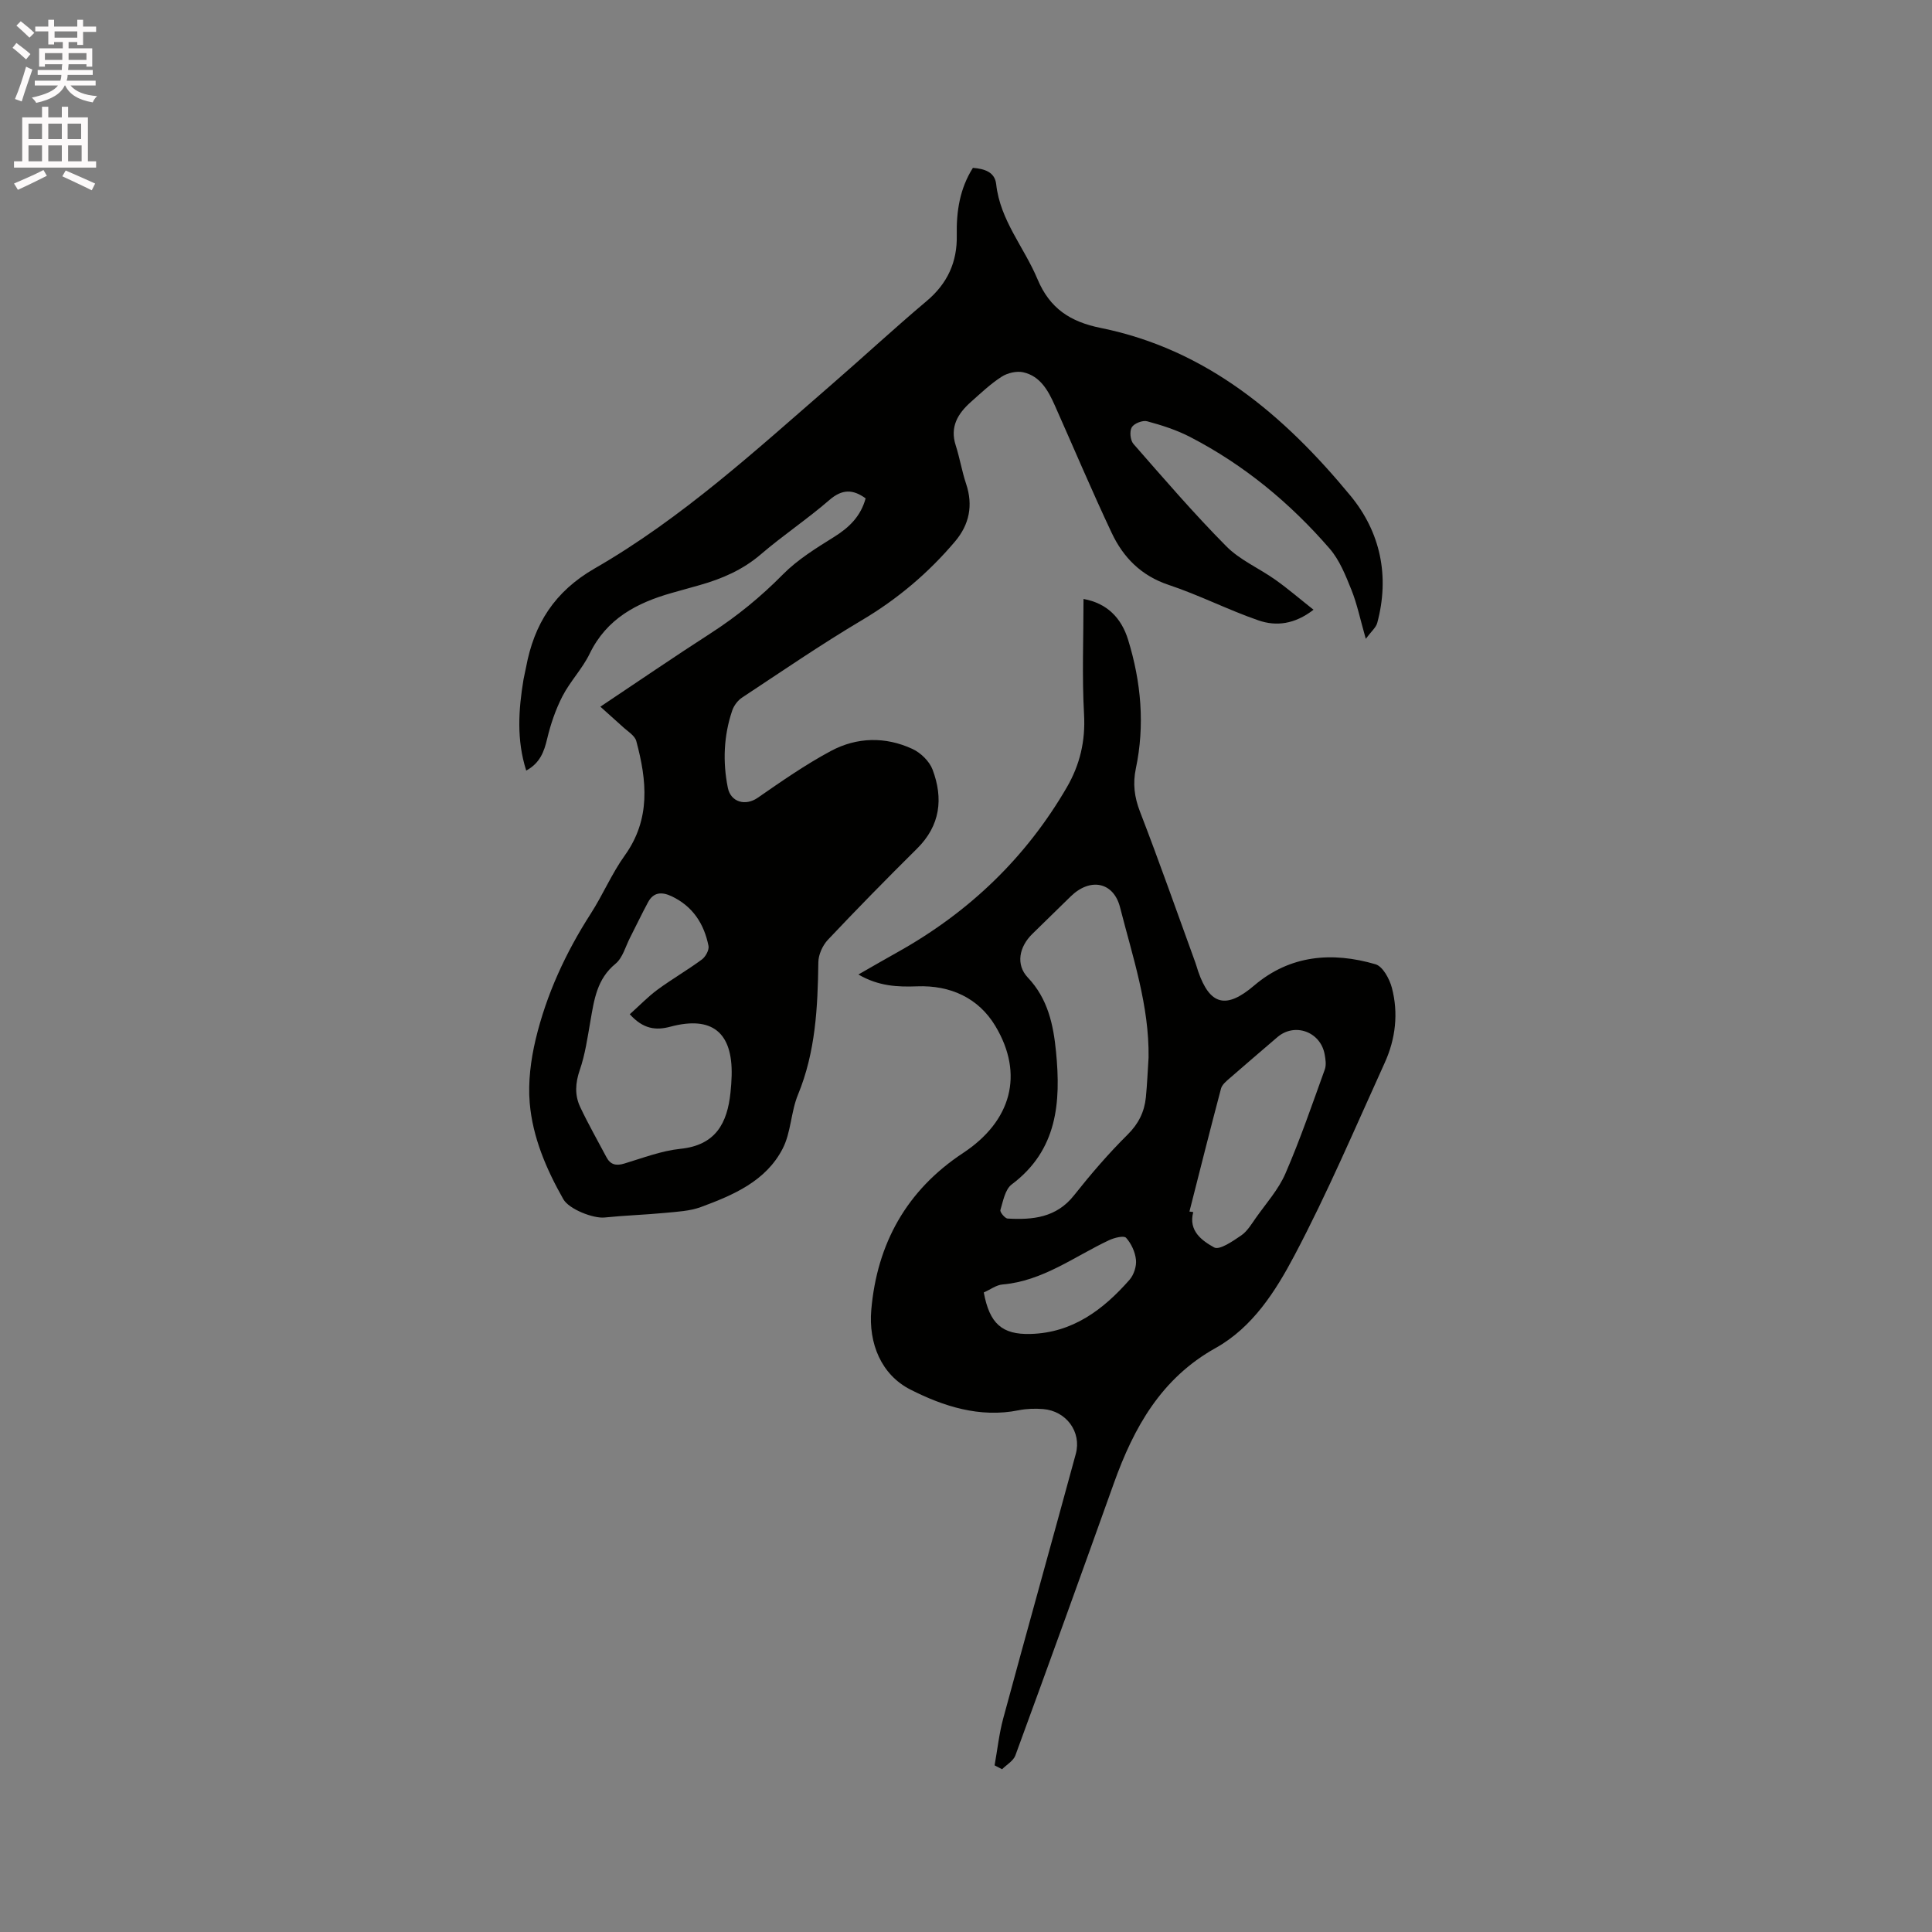
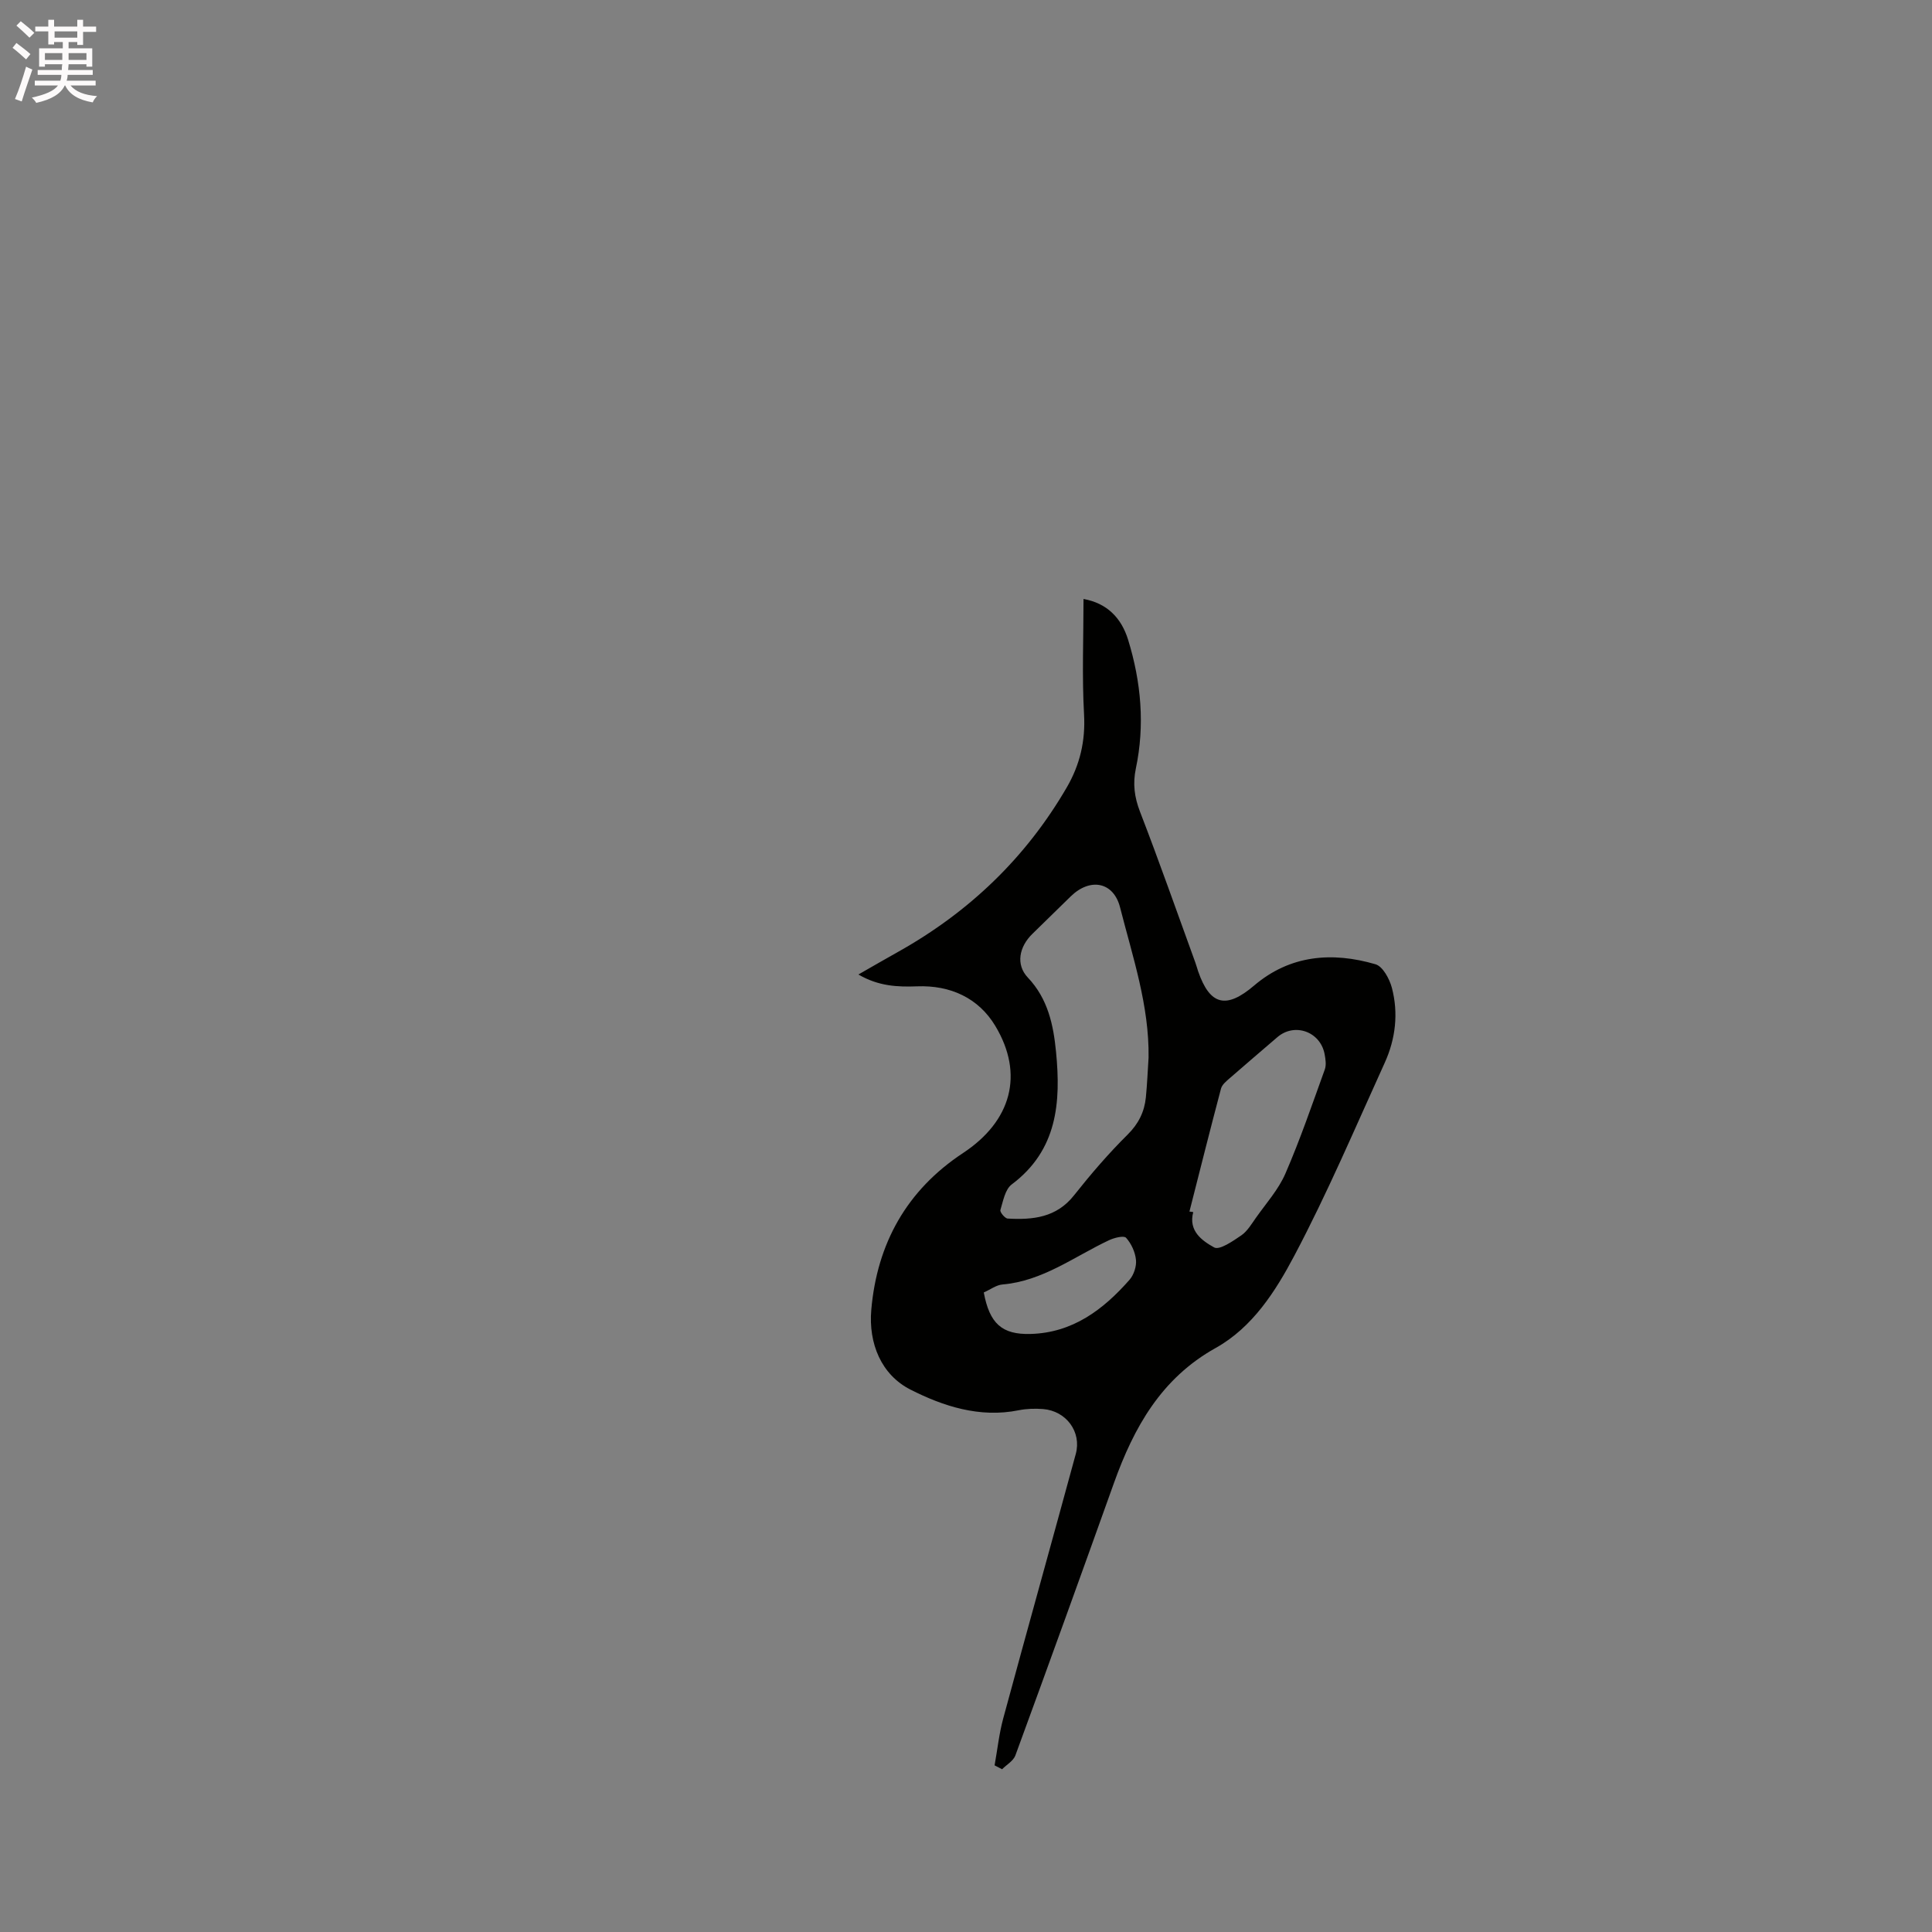
<svg xmlns="http://www.w3.org/2000/svg" enable-background="new 0 0 400 400" viewBox="0 0 400 400">
  <rect x="0" y="0" width="400" height="400" fill="#808080" stroke="none" />
  <path d="m2.6 9.9.8-1c.9.7 1.9 1.4 2.9 2.3l-.9 1.1c-1.1-1-2-1.8-2.8-2.4zm.5 10.6c.9-2.1 1.6-4.3 2.3-6.7.4.2.8.4 1.3.6-.7 2.1-1.5 4.3-2.2 6.6zm.3-15.2.9-.9c1 .8 2 1.6 2.8 2.4l-1 1c-.9-.9-1.8-1.7-2.7-2.5zm12.6-1.2h1.2v1.4h2.7v1.1h-2.7v2.7h-1.2v-.6h-1.8v1.3h4.9v3.8h-1.2v-.5h-3.7c0 .4-.1.9-.1 1.2h5.1v1h-5.2c0 .5-.1.9-.2 1.2h6v1h-5.2c1.1 1.3 2.9 2 5.5 2.2-.4.4-.7.8-.9 1.3-2.9-.5-4.8-1.6-5.7-3.5h-.1c-.8 1.7-2.7 2.9-5.9 3.6-.2-.4-.6-.8-.9-1.1 2.8-.6 4.6-1.4 5.4-2.5h-4.8v-1h5.3c.1-.3.2-.7.2-1.2h-4.9v-1h5c0-.4 0-.8.1-1.2h-3.6v.5h-1.2v-3.8h4.9v-1.3h-1.8v.5h-1.2v-2.7h-2.7v-1h2.7v-1.4h1.2v1.4h4.8zm-6.7 8.3h3.6c0-.4 0-.9 0-1.4h-3.6zm1.9-4.6h4.8v-1.3h-4.7v1.3zm6.7 3.2h-3.7v1.4h3.7z" fill="#fcfafa" />
-   <path d="m8.7 22.1h1.3v2.2h2.8v-2.2h1.3v2.2h4.1v9.1h1.7v1.3h-17v-1.3h1.7v-9.1h4.1zm.3 13.1.7 1.2c-1.8.9-3.8 1.9-6 2.9-.2-.4-.5-.8-.8-1.3 2.3-1 4.4-1.9 6.1-2.8zm-3.1-6.4h2.8v-3.2h-2.8zm0 4.6h2.8v-3.3h-2.8zm4.1-4.6h2.8v-3.2h-2.8zm0 4.6h2.8v-3.3h-2.8zm3.6 1.9c2.1.9 4.1 1.8 6.1 2.7l-.7 1.4c-2.2-1.1-4.2-2-6.1-2.9zm3.2-9.7h-2.8v3.2h2.8zm-2.7 7.8h2.8v-3.3h-2.8z" fill="#fcfafa" />
  <g fill="#010100">
-     <path d="m124.3 146.31c8.01-5.35 15.34-10.37 22.81-15.18 5.46-3.52 10.4-7.56 14.98-12.2 3.05-3.09 6.91-5.46 10.64-7.79 3.12-1.95 5.48-4.27 6.49-7.96-2.61-1.89-4.84-1.97-7.5.34-4.56 3.95-9.62 7.32-14.2 11.25-3.74 3.21-8.01 5.05-12.62 6.36-1.93.55-3.87 1.08-5.81 1.63-7.24 2.05-13.49 5.32-17 12.57-1.51 3.12-4.05 5.73-5.64 8.82-1.42 2.76-2.45 5.79-3.17 8.82-.64 2.71-1.5 5.02-4.33 6.57-2.03-6.36-1.6-12.61-.56-18.88.14-.83.37-1.65.52-2.49 1.66-8.96 5.88-15.68 14.21-20.48 18.1-10.41 33.45-24.54 49.14-38.15 6.57-5.7 12.94-11.61 19.59-17.21 4.32-3.63 6.35-8.1 6.24-13.61-.1-4.96.62-9.67 3.34-13.97 2.37.2 4.54.84 4.82 3.39.82 7.48 5.79 13.06 8.54 19.63 2.56 6.12 6.81 8.86 13.12 10.13 21.93 4.44 37.96 18.09 51.68 34.72 6.22 7.54 8.16 16.66 5.55 26.36-.26.95-1.2 1.71-2.37 3.28-1.17-4.1-1.8-7.22-2.97-10.13-1.2-2.98-2.45-6.16-4.51-8.54-8.18-9.45-17.72-17.34-28.87-23.11-2.8-1.45-5.87-2.44-8.92-3.26-.93-.25-2.7.44-3.18 1.25-.49.81-.31 2.68.34 3.43 6.29 7.18 12.52 14.43 19.23 21.2 2.83 2.86 6.82 4.56 10.17 6.94 2.62 1.86 5.07 3.97 7.89 6.2-3.94 3.05-7.77 3.46-11.41 2.2-6.28-2.17-12.26-5.24-18.57-7.34-5.7-1.9-9.41-5.68-11.81-10.78-4.11-8.71-7.85-17.58-11.77-26.38-1.36-3.05-2.99-6.06-6.53-6.86-1.38-.31-3.27.13-4.49.92-2.3 1.48-4.32 3.41-6.38 5.24-2.68 2.39-4.36 5.13-3.12 8.97.84 2.61 1.28 5.36 2.15 7.96 1.49 4.44.67 8.42-2.26 11.9-5.51 6.52-11.91 11.94-19.31 16.33-8.46 5.02-16.59 10.6-24.8 16.02-.9.59-1.7 1.66-2.05 2.68-1.77 5.23-1.99 10.62-.91 16 .62 3.04 3.7 3.79 6.16 2.09 4.94-3.42 9.9-6.88 15.18-9.71 5.38-2.88 11.29-3.01 16.88-.42 1.71.79 3.52 2.55 4.17 4.28 2.25 5.98 1.61 11.58-3.22 16.36-6.25 6.19-12.42 12.48-18.46 18.88-1.09 1.16-1.95 3.06-1.97 4.63-.13 9.36-.57 18.58-4.22 27.44-1.47 3.56-1.43 7.8-3.17 11.17-3.47 6.73-10.21 9.6-16.91 12.08-2.3.85-4.91.97-7.39 1.21-4.18.4-8.39.53-12.57.96-2.34.24-7.37-1.72-8.54-3.79-3.53-6.23-6.36-12.82-6.96-19.95-.36-4.32.22-8.88 1.23-13.13 2.23-9.32 6.21-17.95 11.41-26.04 2.52-3.92 4.35-8.3 7.05-12.06 5.4-7.53 4.57-15.52 2.38-23.66-.32-1.19-1.87-2.07-2.89-3.04-1.39-1.27-2.83-2.53-4.55-4.09zm6.09 63.68c2.03-1.82 3.76-3.63 5.74-5.09 2.98-2.19 6.21-4.05 9.19-6.25.76-.56 1.53-1.97 1.37-2.8-.91-4.57-3.25-8.21-7.64-10.29-2-.94-3.73-.89-4.87 1.22-1.3 2.4-2.46 4.87-3.71 7.3-.96 1.86-1.54 4.22-3.03 5.45-3.87 3.16-4.43 7.47-5.2 11.86-.6 3.41-1.08 6.89-2.2 10.13-.93 2.7-1.08 5.21.08 7.67 1.66 3.53 3.61 6.93 5.43 10.38.82 1.56 1.98 1.85 3.68 1.34 3.85-1.16 7.7-2.65 11.65-3.06 7.3-.75 9.7-5.31 10.36-11.65.12-1.16.21-2.32.24-3.49.23-8.97-4.06-12.44-12.66-10.15-3.01.81-5.63.53-8.43-2.57z" />
    <path d="m205.92 365.5c.58-3.23.93-6.53 1.78-9.69 4.95-18.28 10.06-36.52 15.03-54.79 1.24-4.56-1.98-8.91-6.77-9.29-1.67-.13-3.42-.08-5.06.25-8.06 1.63-15.63-.84-22.4-4.28-6.05-3.07-8.71-9.57-8.11-16.51 1.19-13.73 7.33-24.77 19-32.47 9.99-6.59 12.7-16.28 6.68-26.31-3.49-5.81-9.33-8.46-16.18-8.2-4.06.15-7.97-.01-12.17-2.45 3.08-1.76 5.7-3.28 8.35-4.76 14.63-8.22 26.34-19.43 34.79-33.97 2.72-4.68 3.89-9.59 3.58-15.14-.44-7.89-.11-15.82-.11-23.88 4.84.87 7.84 3.9 9.24 8.47 2.69 8.74 3.49 17.64 1.59 26.66-.65 3.11-.3 5.89.86 8.9 4 10.35 7.67 20.82 11.46 31.24.22.6.38 1.21.58 1.81 2.45 7.11 5.85 7.85 11.59 2.96 7.43-6.33 16.14-7.04 25.13-4.41 1.51.44 2.9 3.02 3.39 4.86 1.39 5.27.77 10.58-1.47 15.52-6.09 13.39-11.85 26.97-18.72 39.95-3.9 7.38-8.65 14.85-16.3 19.12-11.27 6.28-16.93 16.45-21.06 27.98-6.73 18.82-13.52 37.62-20.4 56.38-.42 1.13-1.81 1.91-2.75 2.85-.52-.26-1.03-.53-1.55-.8zm31.88-146.54c.15-10.78-3.3-20.87-5.9-31.09-1.35-5.31-6.2-6.2-10.21-2.29-2.65 2.58-5.3 5.18-7.95 7.77-2.74 2.67-3.48 6.36-.94 9.04 4.18 4.41 5.3 9.84 5.84 15.38 1.02 10.41.31 20.35-9.17 27.45-1.37 1.02-1.79 3.45-2.35 5.31-.13.42.94 1.73 1.51 1.76 5.19.29 10.07-.18 13.72-4.79 3.47-4.38 7.13-8.65 11.1-12.58 2.28-2.26 3.48-4.71 3.79-7.72.27-2.75.38-5.5.56-8.24zm8.46 31.88c.26.04.53.07.79.11-1.06 3.93 1.87 5.95 4.33 7.32 1.1.61 3.86-1.3 5.59-2.48 1.25-.85 2.12-2.33 3.03-3.62 2.13-3.03 4.7-5.88 6.14-9.22 3.05-7.03 5.54-14.32 8.15-21.54.33-.93.15-2.12-.04-3.15-.88-4.69-6.23-6.59-9.79-3.52-3.29 2.84-6.61 5.64-9.87 8.5-.7.61-1.57 1.32-1.79 2.13-2.25 8.48-4.38 16.98-6.54 25.47zm-42.58 16.75c1.2 6.44 3.76 8.76 9.7 8.59 8.69-.24 15.04-5.02 20.48-11.22.89-1.02 1.47-2.79 1.33-4.12-.16-1.61-.97-3.38-2.05-4.57-.46-.51-2.46 0-3.54.51-7.21 3.39-13.71 8.45-22.07 9.16-1.27.11-2.48 1.05-3.85 1.65z" />
  </g>
</svg>